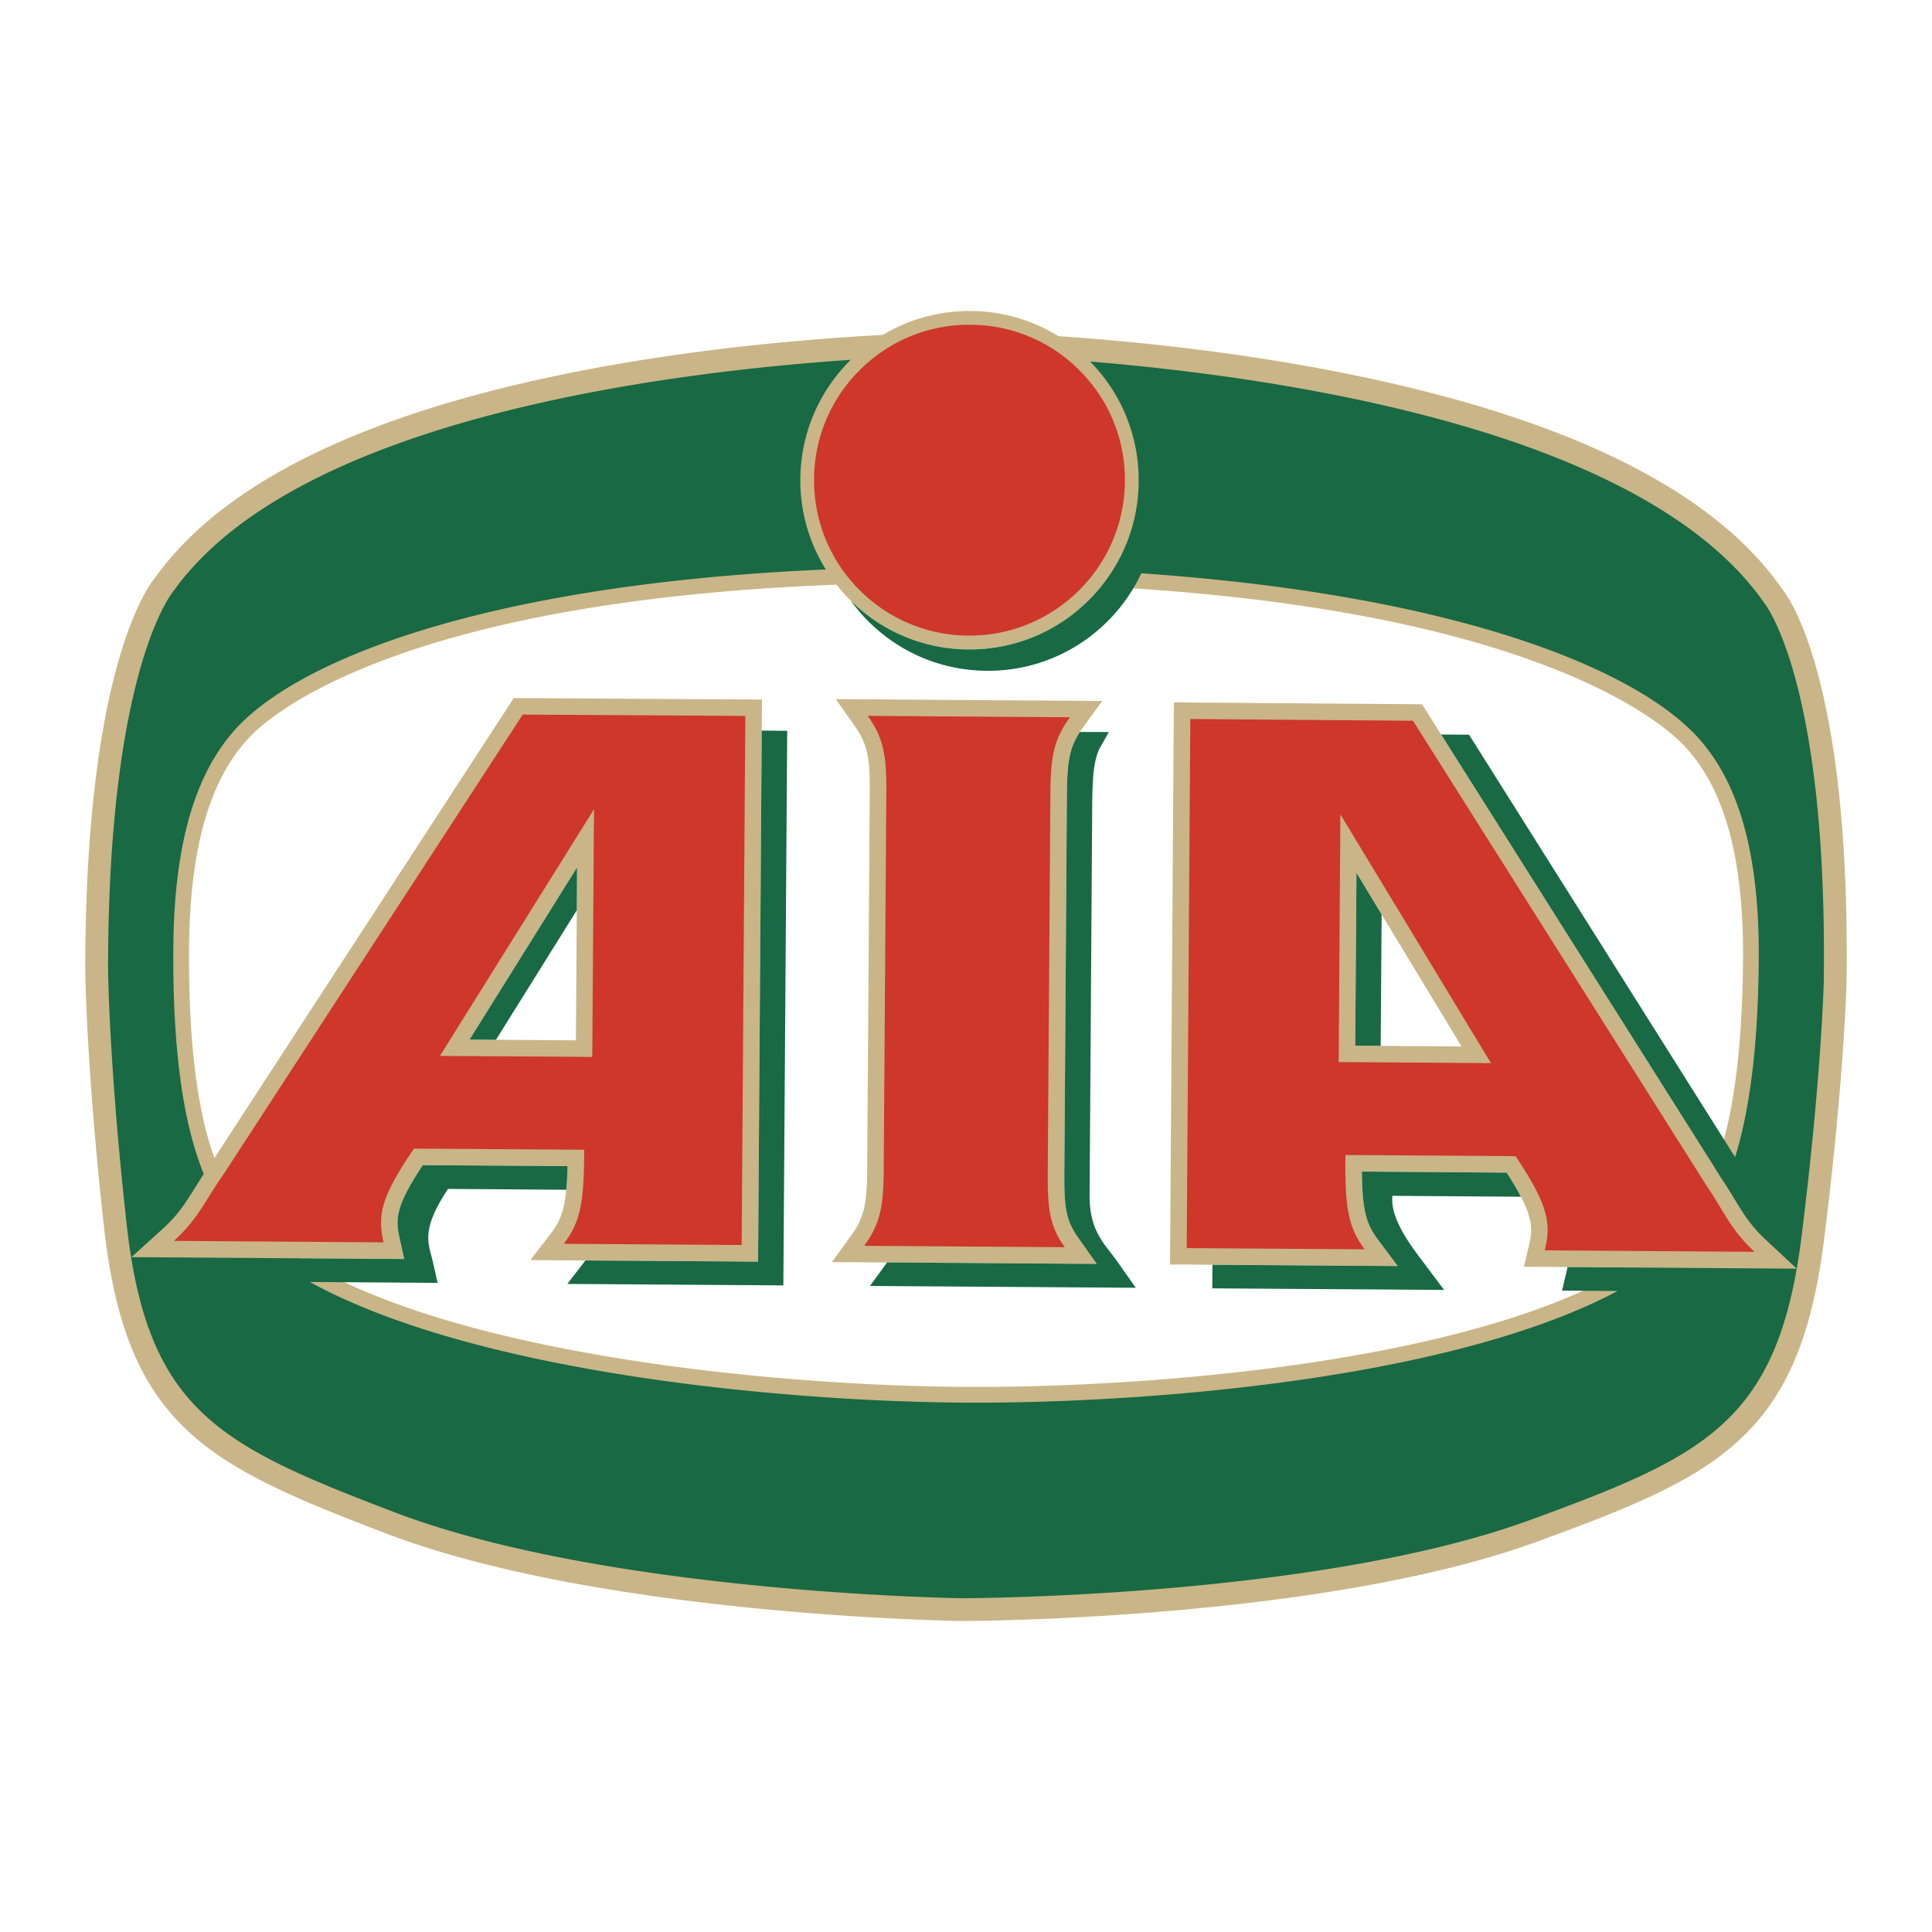
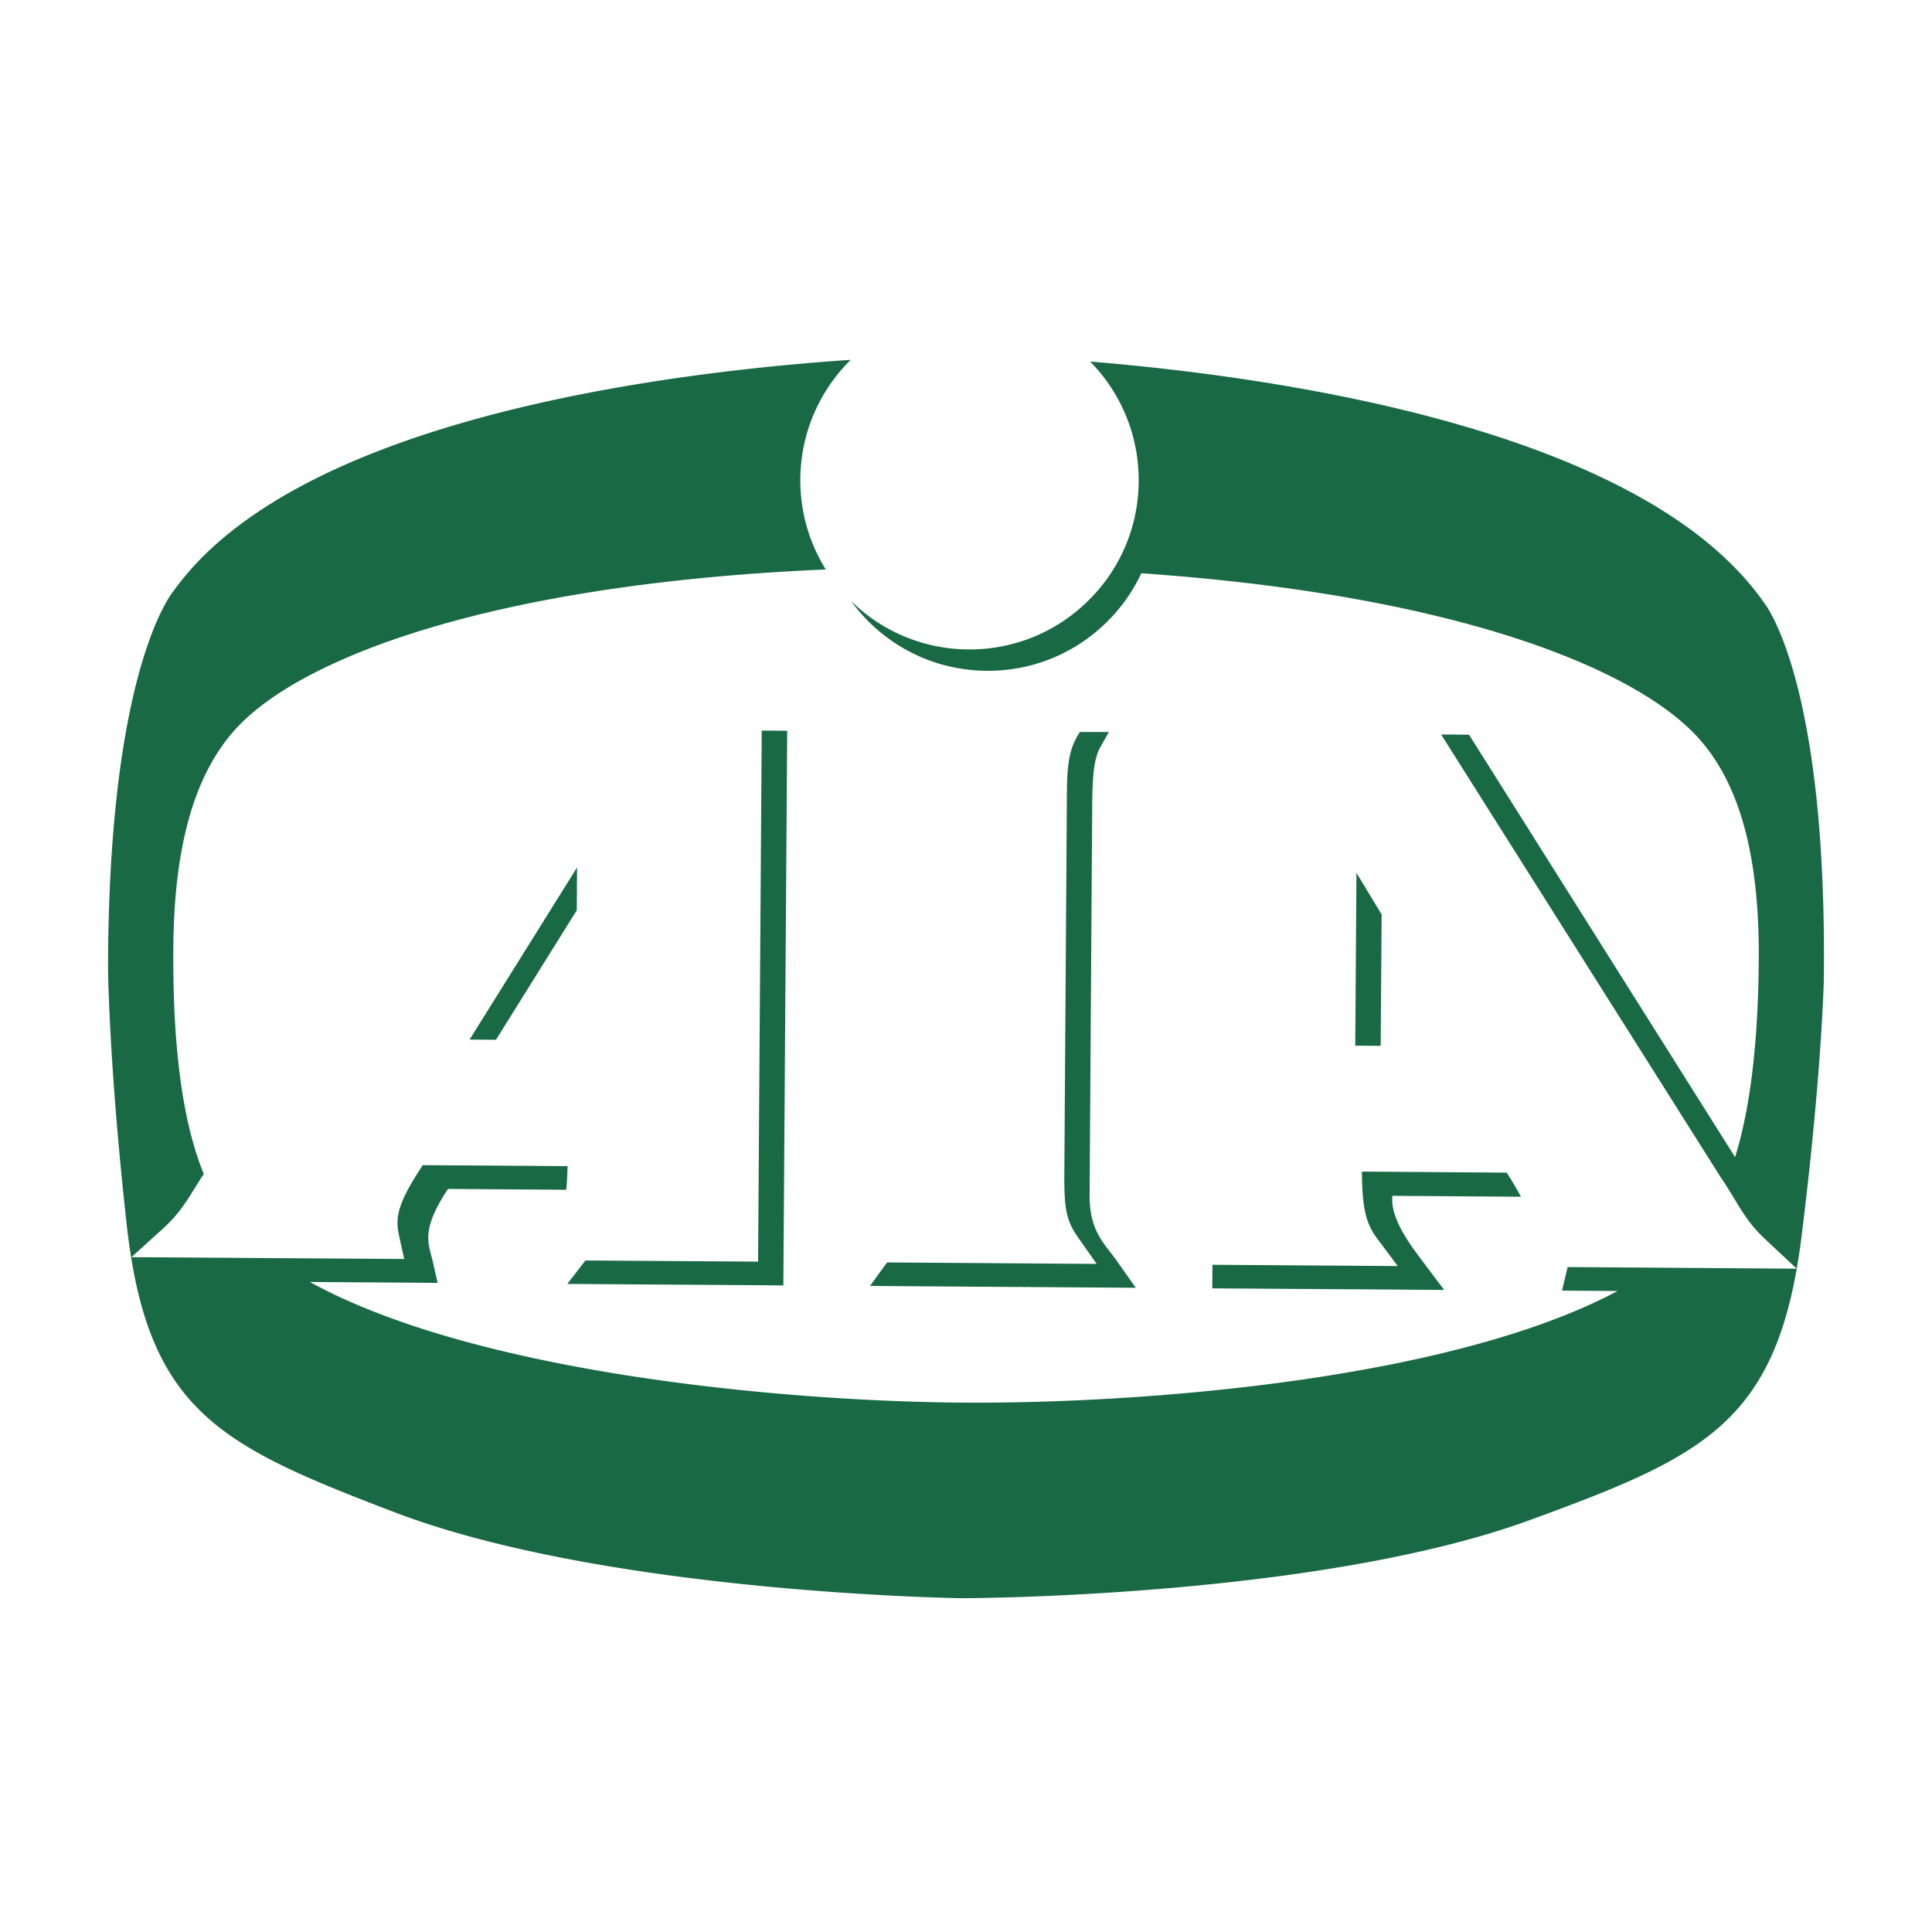
<svg xmlns="http://www.w3.org/2000/svg" width="2500" height="2500" viewBox="0 0 192.756 192.756">
  <g fill-rule="evenodd" clip-rule="evenodd">
    <path fill="#fff" d="M0 0h192.756v192.756H0V0z" />
-     <path d="M106.443 79.142l-.254 37.71c-.029 3.638.143 4.876 1.379 6.629l1.85 2.619-3.209-.02-20.005-.14-3.202-.022 1.881-2.594c1.293-1.775 1.615-3.072 1.636-6.612l.258-37.71c.031-3.536-.276-4.837-1.54-6.631l-1.85-2.617 3.205.02 20.168.14 3.205.026-1.883 2.591c-1.295 1.774-1.617 3.071-1.639 6.611zm64.655 37.396c1.826-4.879 2.748-11.804 2.807-20.922.059-10.146-1.904-17.127-6.006-21.351-2.33-2.392-15.387-13.525-58.039-15.752-.398.491-.822.958-1.279 1.407a16.76 16.76 0 0 1-11.968 4.869 16.791 16.791 0 0 1-11.903-5.028 18.485 18.485 0 0 1-1.255-1.427c-42.716 1.625-55.932 12.583-58.298 14.95-4.156 4.164-6.22 11.12-6.292 21.266-.071 9.135.76 16.083 2.527 20.988L50.77 70.401l.491-.757.9.003 22.208.14 1.651.009-.009 1.651-.366 52.777-.013 1.651-1.649-.014-17.748-.117-3.321-.025 2.028-2.634c1.207-1.557 1.59-2.964 1.678-6.738l-14.442-.101c-2.81 4.229-2.722 5.465-2.301 7.34l.449 2.025-2.074-.017-8.311-.057c15.654 9.764 47.802 12.705 66.142 12.832 18.333.126 50.522-2.372 66.307-11.917l-8.279-.059-2.07-.013.48-2.016c.447-1.872.551-3.107-2.205-7.372l-14.441-.104c.039 3.78.4 5.191 1.588 6.765l1.988 2.659-3.322-.022-17.748-.127-1.646-.007.01-1.651.361-52.783.016-1.648 1.65.016 22.207.166.904.01.475.764 28.74 45.508zm6.611-57.911c.66.78 6.914 9.011 6.525 39.3-.004.095-.238 9.723-2.236 25.686-2.48 19.833-10.553 23.584-28.572 30.173-21.59 7.908-57.14 7.94-57.509 7.944-.356-.006-35.902-.529-57.39-8.73-17.917-6.846-25.938-10.705-28.149-30.569-1.78-15.989-1.874-25.624-1.874-25.729.021-30.275 6.398-38.425 7.06-39.189 7.388-10.21 23.325-17.417 47.367-21.412 9.693-1.609 18.818-2.344 25.146-2.685a16.757 16.757 0 0 1 8.769-2.389c3.146.025 6.15.9 8.757 2.516 6.322.426 15.4 1.288 25.029 3.026 23.993 4.327 39.835 11.75 47.077 22.058zm-31.887 45.782l-10.488-17.323-.121 17.241 10.609.082zM57.574 86.547L46.85 103.72l10.609.074.115-17.247z" fill="#c9b587" />
    <path fill="#186944" d="M175.973 60.093l.002-.003.004.007-.006-.004z" />
    <path d="M179.744 123.327a64.438 64.438 0 0 1-.482 3.247c-2.762 15.728-10.129 19.047-26.611 25.079-21.215 7.762-56.363 7.801-56.717 7.801-.339-.003-35.488-.526-56.591-8.584-17.465-6.668-24.631-10.117-26.702-28.69-1.761-15.859-1.861-25.391-1.861-25.487.023-30.065 6.441-37.626 6.586-37.799 12.246-17.007 48.499-21.701 67.51-22.995-3.075 3.04-4.995 7.246-5.027 11.895a16.773 16.773 0 0 0 2.54 9.021c-32.817 1.423-51.543 8.555-58.345 15.359-4.463 4.472-6.672 11.783-6.751 22.36-.077 9.947.924 17.419 3.038 22.597-.323.485-.612.949-.892 1.399-.933 1.495-1.672 2.682-3.19 4.057l-3.135 2.841 4.226.025 9.781.069 11.134.074 2.074.017-.449-2.025c-.421-1.875-.509-3.111 2.301-7.34l14.442.101a31.265 31.265 0 0 1-.126 2.354l-11.796-.085c-2.811 4.227-1.918 5.472-1.497 7.351l.457 2.024-2.885-.022-9.861-.068c16.586 9.124 47.341 11.917 65.161 12.037 17.822.124 48.613-2.243 65.316-11.137l-4.754-.032-.793-.01.479-2.009c.029-.113.051-.225.064-.338l8.83.062 9.818.071 4.227.029-3.094-2.89c-1.504-1.395-2.223-2.588-3.143-4.099-.279-.463-.57-.94-.895-1.443a18.907 18.907 0 0 0-.471-.712l-27.879-44.153 2.785.023 26.545 42.147c1.531-4.94 2.311-11.514 2.363-19.822.062-10.577-2.041-17.92-6.449-22.448-6.498-6.693-24.205-13.841-55.158-15.983a16.715 16.715 0 0 1-3.445 4.866 16.782 16.782 0 0 1-11.971 4.863c-4.507-.026-8.736-1.817-11.905-5.025a17.16 17.16 0 0 1-1.65-1.957 16.76 16.76 0 0 0 11.715 4.85 16.76 16.76 0 0 0 11.968-4.869 16.743 16.743 0 0 0 5.027-11.897 16.807 16.807 0 0 0-4.846-11.955c19.002 1.566 55.135 6.774 67.213 24.021.096.12 6.373 7.805 5.986 37.798 0 .085-.234 9.605-2.215 25.436zm-58.777 2.861l15.164.104 3.322.022-1.988-2.659c-1.188-1.573-1.549-2.984-1.588-6.765l14.441.104a30.12 30.12 0 0 1 1.422 2.405l-12.82-.092c-.252 2.341 1.986 5.159 3.17 6.739l1.992 2.652-5.432-.042-17.701-.117.012-1.645.006-.706zm16.879-34.967l-2.512-4.135 2.51 4.147.002-.012zm0 0l-.094 13.123-2.539-.017.121-17.241 2.512 4.135zm-26.373 34.641l1.844 2.62-4.584-.032-20.002-.137-1.93-.016 1.703-2.344 17.706.126 3.209.02-1.85-2.619c-1.236-1.753-1.408-2.991-1.379-6.629l.254-37.71c.025-3.198.293-4.567 1.297-6.111h1.533l1.359.006-.949 1.674c-.756 1.593-.703 4.116-.727 7.655l-.248 36.858c-.031 3.639 1.521 4.883 2.764 6.639zM76.886 72.897l1.655.016-.008.904-.366 52.783-.011 1.645-1.651-.014-17.746-.119-2.158-.013 1.805-2.341 15.578.104 1.649.014.013-1.651.353-51.334.887.006zm-19.34 17.921l-8.061 12.92-2.635-.019 10.724-17.173-.028 4.272z" fill="#186944" />
-     <path d="M133.562 105.962l.166-24.717 15.027 24.825-15.193-.108zm-14.804-34.225l-.359 52.787 17.752.12c-1.693-2.256-1.973-4.311-1.916-9.41l16.975.116c3.33 4.983 3.547 6.756 2.914 9.397l20.924.146c-2.404-2.232-3.07-4.092-4.77-6.572l-29.305-46.412-22.215-.172zm-74.864 33.612l15.371-24.617-.174 24.717-15.197-.1zm8.257-34.054l-29.942 46.009c-1.735 2.454-2.43 4.301-4.863 6.498l20.923.149c-.592-2.652-.348-4.417 3.039-9.355l16.978.114c-.017 5.1-.318 7.151-2.041 9.385l17.75.12.366-52.787-22.21-.133zm60.081-23.281c-.057 8.552-7.061 15.457-15.612 15.401a15.405 15.405 0 0 1-10.934-4.619 15.38 15.38 0 0 1-4.463-10.994 15.36 15.36 0 0 1 4.614-10.932 15.374 15.374 0 0 1 10.999-4.469 15.384 15.384 0 0 1 10.93 4.616 15.379 15.379 0 0 1 4.466 10.997zm-5.484 23.548l-20.172-.14c1.558 2.197 1.875 3.903 1.854 7.593l-.262 37.713c-.024 3.689-.366 5.39-1.948 7.567l20.004.137c-1.551-2.197-1.711-3.907-1.688-7.594l.262-37.707c.022-3.688.368-5.395 1.95-7.569z" fill="#ce3729" />
  </g>
</svg>